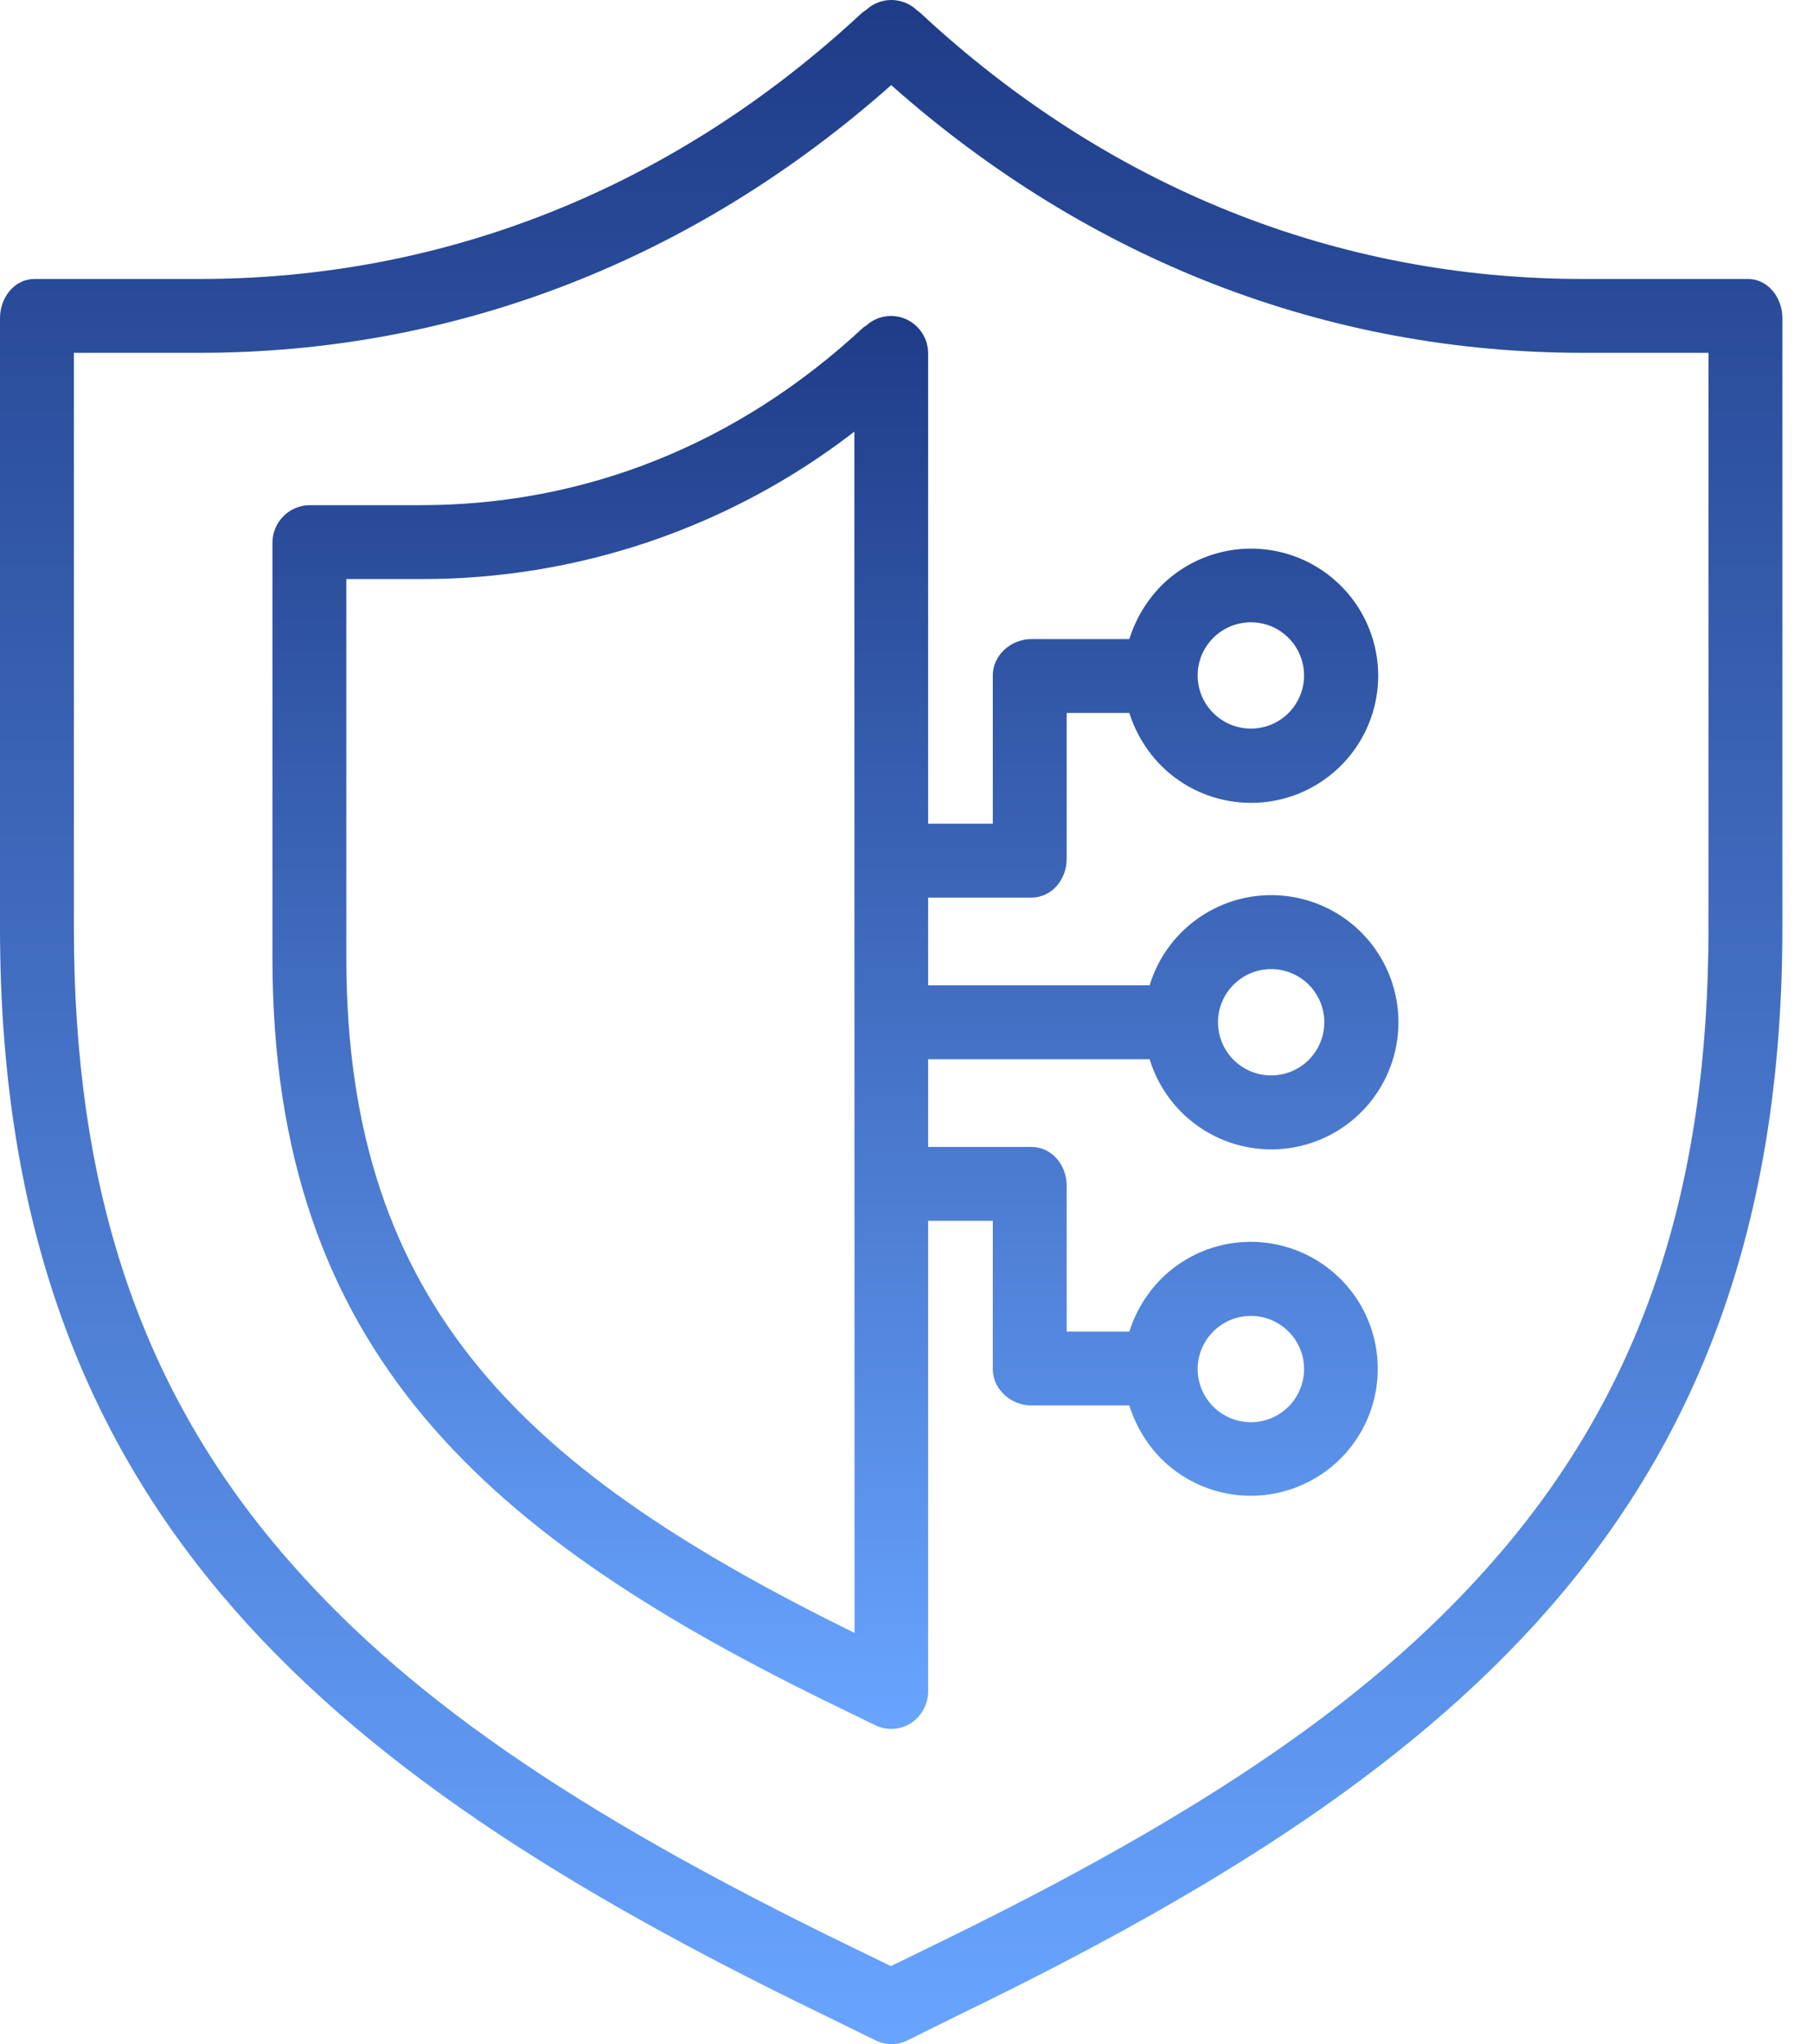
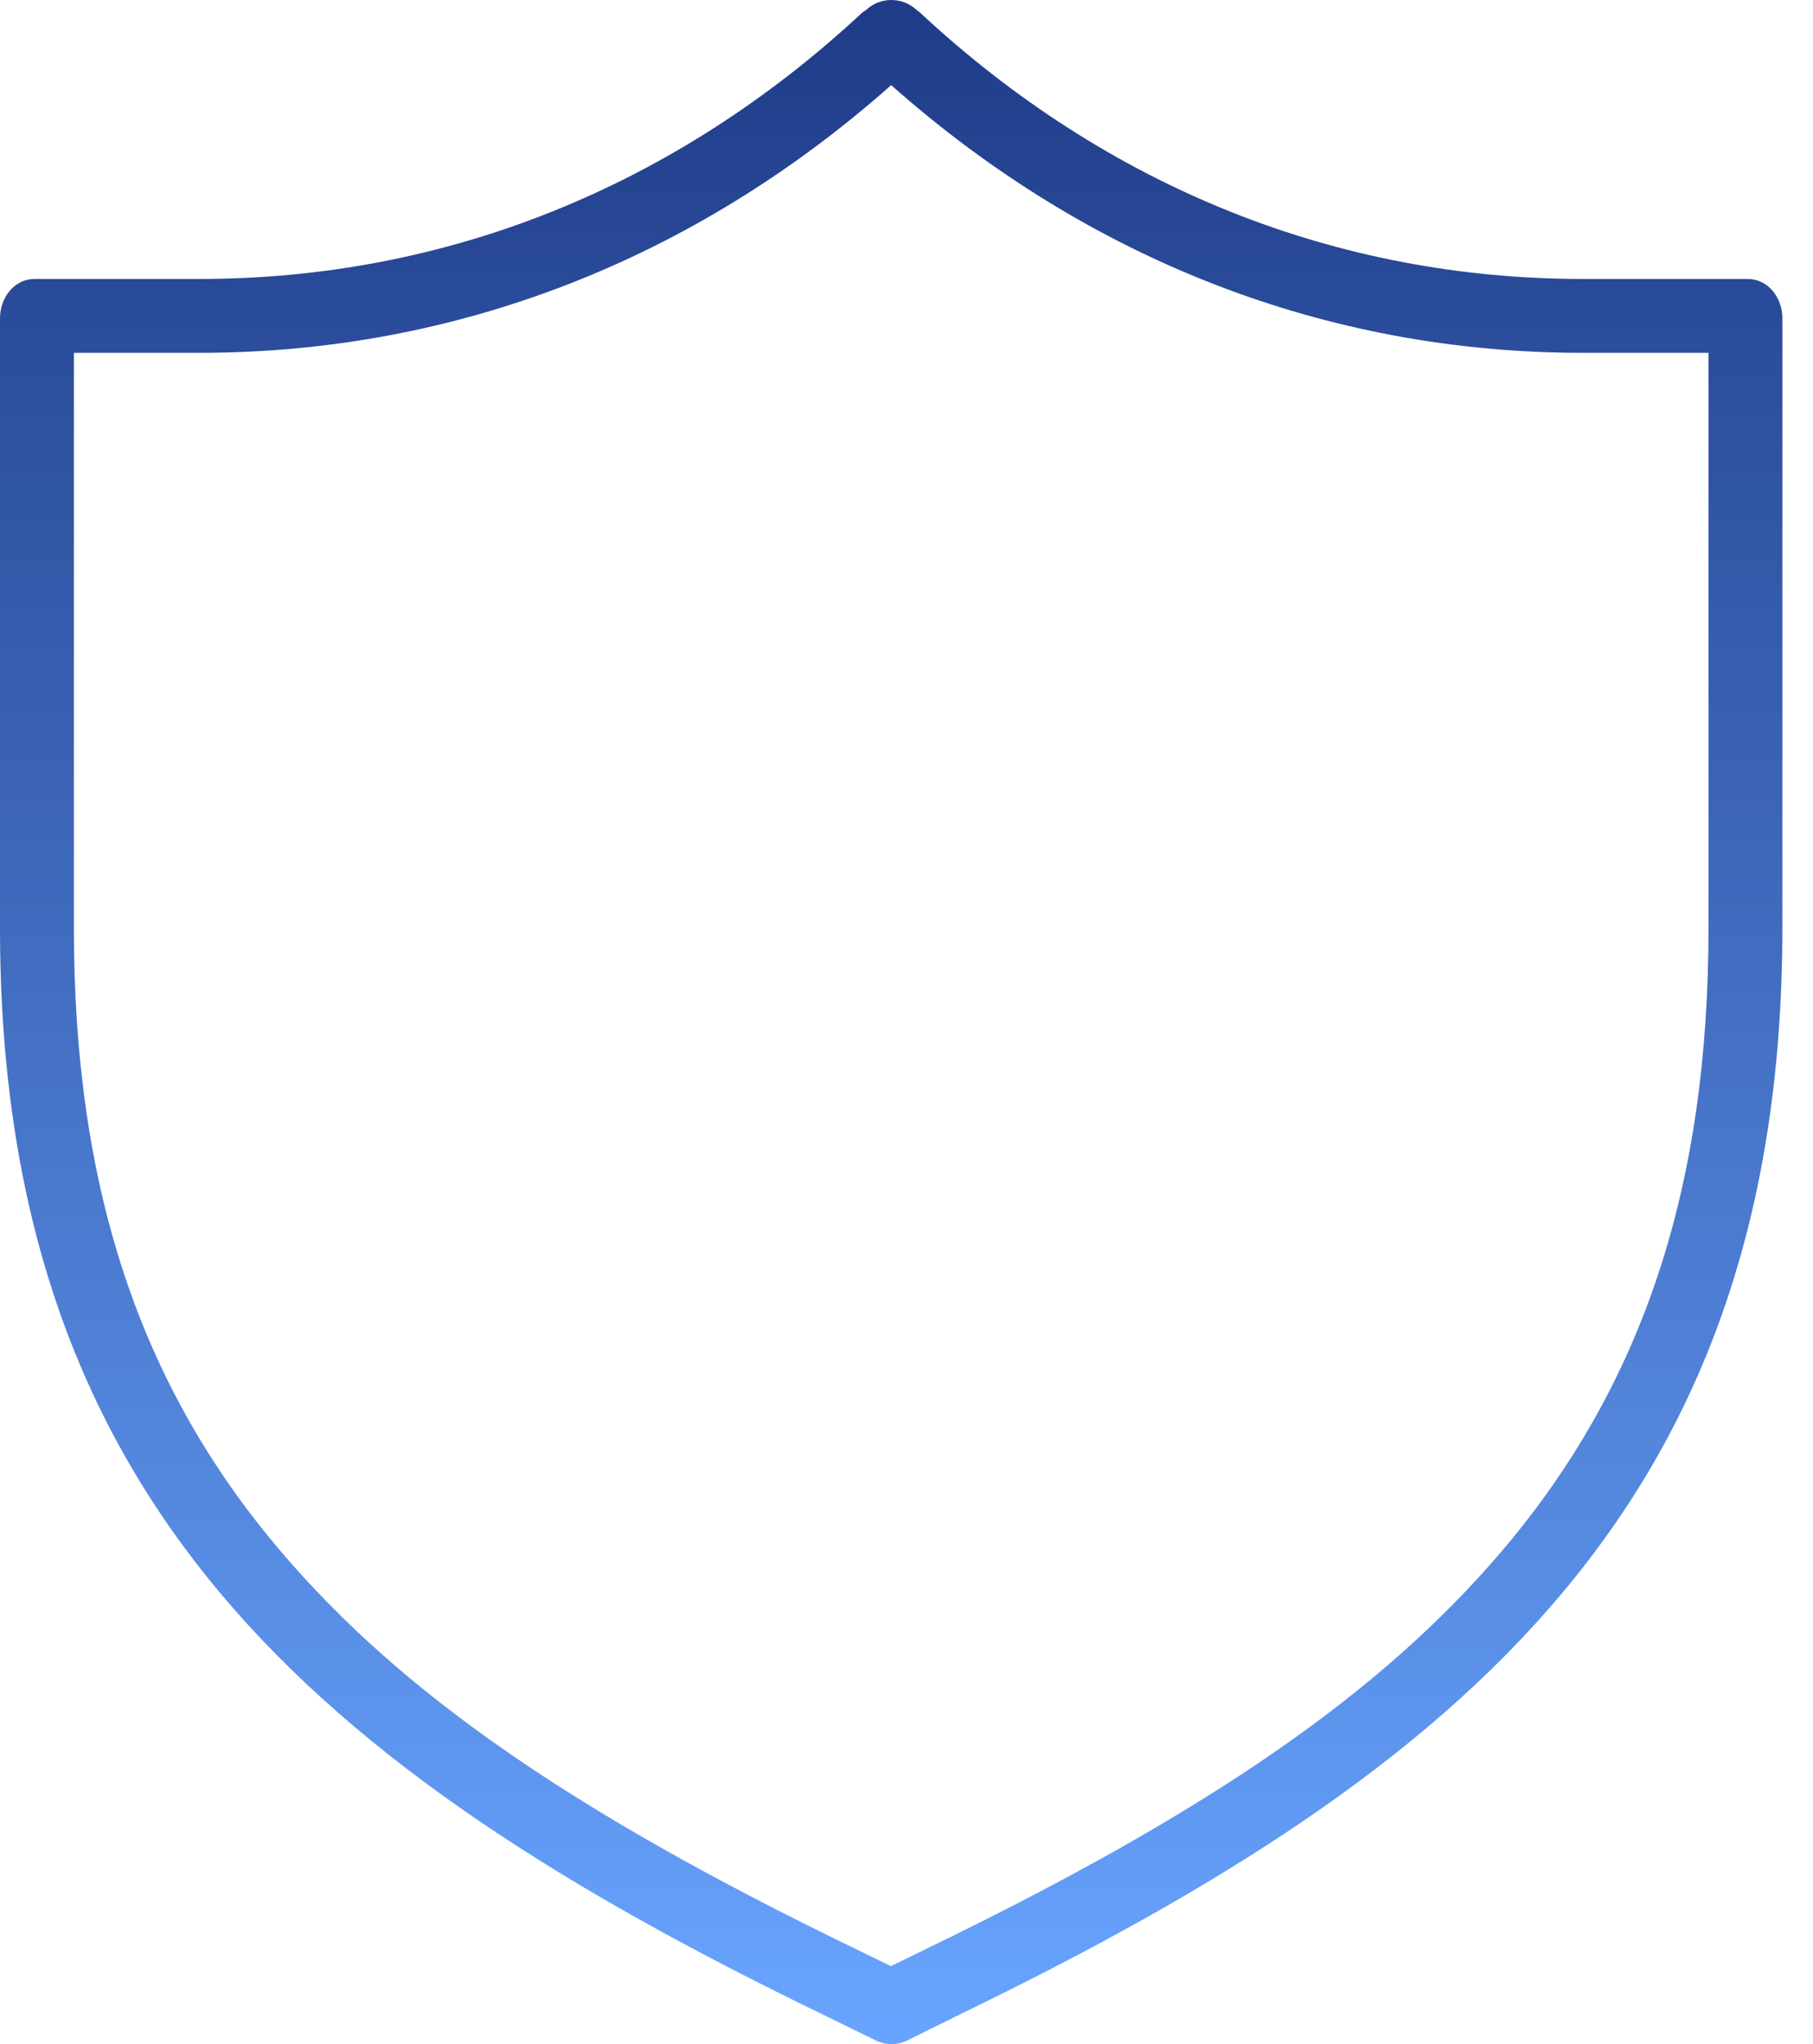
<svg xmlns="http://www.w3.org/2000/svg" width="47" height="53" viewBox="0 0 47 53" fill="none">
  <path d="M45.309 7.233H41.03C34.661 7.233 28.721 4.864 23.852 0.328L23.756 0.253C23.578 0.089 23.344 -0.001 23.102 1.4525e-05C22.86 0.001 22.628 0.094 22.451 0.26L22.355 0.325C17.485 4.861 11.545 7.233 5.175 7.233H0.898C0.369 7.233 0 7.719 0 8.248V24.054C0 38.893 8.127 45.83 21.288 52.212L22.7 52.904C22.828 52.967 22.968 53 23.11 53C23.254 53 23.396 52.967 23.524 52.904L24.919 52.213C38.081 45.83 46.206 38.893 46.206 24.054V8.248C46.206 7.719 45.837 7.233 45.309 7.233ZM44.291 24.054C44.291 30.77 42.602 35.912 38.913 40.24C35.798 43.893 31.377 46.959 24.097 50.489L23.096 50.978L22.091 50.489C14.81 46.959 10.407 43.893 7.292 40.239C3.602 35.912 1.915 30.769 1.915 24.054V9.148H5.175C11.797 9.148 17.979 6.751 23.103 2.207C28.227 6.751 34.41 9.148 41.03 9.148H44.291V24.054Z" fill="url(#paint0_linear_6006_390)" />
-   <path d="M29.803 27.463C30.032 28.219 30.526 28.868 31.194 29.291C31.861 29.713 32.659 29.882 33.441 29.766C34.223 29.65 34.937 29.257 35.453 28.658C35.969 28.06 36.253 27.296 36.253 26.505C36.253 25.715 35.969 24.951 35.453 24.352C34.937 23.754 34.223 23.361 33.441 23.245C32.659 23.129 31.861 23.297 31.194 23.72C30.526 24.143 30.032 24.791 29.803 25.548H24.061V23.273H26.739C27.268 23.273 27.652 22.801 27.652 22.272V18.485H29.277C29.439 18.999 29.721 19.466 30.099 19.85C30.56 20.311 31.147 20.626 31.787 20.753C32.426 20.881 33.089 20.816 33.692 20.567C34.294 20.317 34.809 19.895 35.172 19.353C35.534 18.811 35.728 18.173 35.728 17.521C35.728 16.869 35.534 16.231 35.172 15.689C34.809 15.147 34.294 14.725 33.692 14.475C33.089 14.226 32.426 14.161 31.787 14.289C31.147 14.416 30.56 14.73 30.099 15.192C29.721 15.58 29.439 16.052 29.277 16.57H26.74C26.211 16.57 25.737 16.984 25.737 17.513V21.358H24.061V9.163C24.061 8.975 24.007 8.791 23.905 8.634C23.802 8.476 23.657 8.351 23.485 8.274C23.315 8.199 23.126 8.175 22.942 8.206C22.758 8.236 22.587 8.32 22.451 8.446L22.385 8.487C19.132 11.517 15.165 13.098 10.913 13.098H8.004C7.748 13.107 7.506 13.216 7.33 13.402C7.154 13.588 7.058 13.835 7.063 14.091V24.839C7.063 35.089 12.667 39.869 21.723 44.261L22.689 44.731C22.834 44.802 22.995 44.834 23.157 44.826C23.318 44.817 23.475 44.767 23.612 44.681C23.75 44.59 23.863 44.467 23.942 44.321C24.02 44.176 24.061 44.013 24.061 43.848V31.653H25.737V35.498C25.737 36.027 26.211 36.441 26.739 36.441H29.277C29.439 36.959 29.72 37.431 30.099 37.82C30.559 38.279 31.146 38.593 31.784 38.719C32.423 38.846 33.084 38.781 33.686 38.531C34.287 38.282 34.801 37.86 35.163 37.319C35.524 36.778 35.717 36.141 35.717 35.49C35.717 34.84 35.524 34.203 35.163 33.662C34.801 33.121 34.287 32.699 33.686 32.45C33.084 32.2 32.423 32.135 31.784 32.261C31.146 32.388 30.559 32.701 30.099 33.161C29.721 33.545 29.439 34.012 29.277 34.526H27.652V30.739C27.652 30.21 27.268 29.738 26.739 29.738H24.061V27.463H29.803ZM31.979 25.531C32.171 25.338 32.417 25.207 32.684 25.153C32.952 25.1 33.229 25.128 33.481 25.232C33.733 25.336 33.948 25.513 34.099 25.74C34.251 25.966 34.332 26.233 34.332 26.505C34.332 26.778 34.251 27.045 34.099 27.271C33.948 27.498 33.733 27.675 33.481 27.779C33.229 27.883 32.952 27.911 32.684 27.858C32.417 27.804 32.171 27.673 31.979 27.48C31.72 27.221 31.575 26.871 31.575 26.505C31.575 26.14 31.72 25.789 31.979 25.531ZM31.453 16.538C31.646 16.346 31.892 16.214 32.159 16.161C32.427 16.108 32.704 16.135 32.956 16.239C33.208 16.344 33.423 16.521 33.574 16.747C33.726 16.974 33.807 17.241 33.807 17.513C33.807 17.786 33.726 18.052 33.574 18.279C33.423 18.506 33.208 18.682 32.956 18.787C32.704 18.891 32.427 18.918 32.159 18.865C31.892 18.812 31.646 18.681 31.453 18.488C31.325 18.36 31.223 18.208 31.153 18.041C31.084 17.874 31.048 17.694 31.048 17.513C31.048 17.332 31.084 17.152 31.153 16.985C31.223 16.818 31.325 16.666 31.453 16.538ZM22.153 42.339C13.796 38.229 8.978 33.983 8.978 24.839V15.014H10.913C14.979 15.024 18.933 13.679 22.149 11.191L22.153 42.339ZM31.453 34.522C31.646 34.33 31.892 34.198 32.159 34.145C32.427 34.092 32.704 34.119 32.956 34.224C33.208 34.328 33.423 34.505 33.574 34.731C33.726 34.958 33.807 35.224 33.807 35.497C33.807 35.77 33.726 36.036 33.574 36.263C33.423 36.49 33.208 36.666 32.956 36.771C32.704 36.875 32.427 36.902 32.159 36.849C31.892 36.796 31.646 36.665 31.453 36.472C31.325 36.344 31.223 36.192 31.153 36.025C31.084 35.858 31.048 35.679 31.048 35.497C31.048 35.316 31.084 35.137 31.153 34.97C31.223 34.803 31.325 34.651 31.453 34.523V34.522Z" fill="url(#paint1_linear_6006_390)" />
  <defs>
    <linearGradient id="paint0_linear_6006_390" x1="43.525" y1="0.247" x2="43.525" y2="52.752" gradientUnits="userSpaceOnUse">
      <stop stop-color="#1F3C88" />
      <stop offset="1" stop-color="#68A4FF" />
    </linearGradient>
    <linearGradient id="paint1_linear_6006_390" x1="34.559" y1="8.364" x2="34.559" y2="44.656" gradientUnits="userSpaceOnUse">
      <stop stop-color="#1F3C88" />
      <stop offset="1" stop-color="#68A4FF" />
    </linearGradient>
  </defs>
</svg>